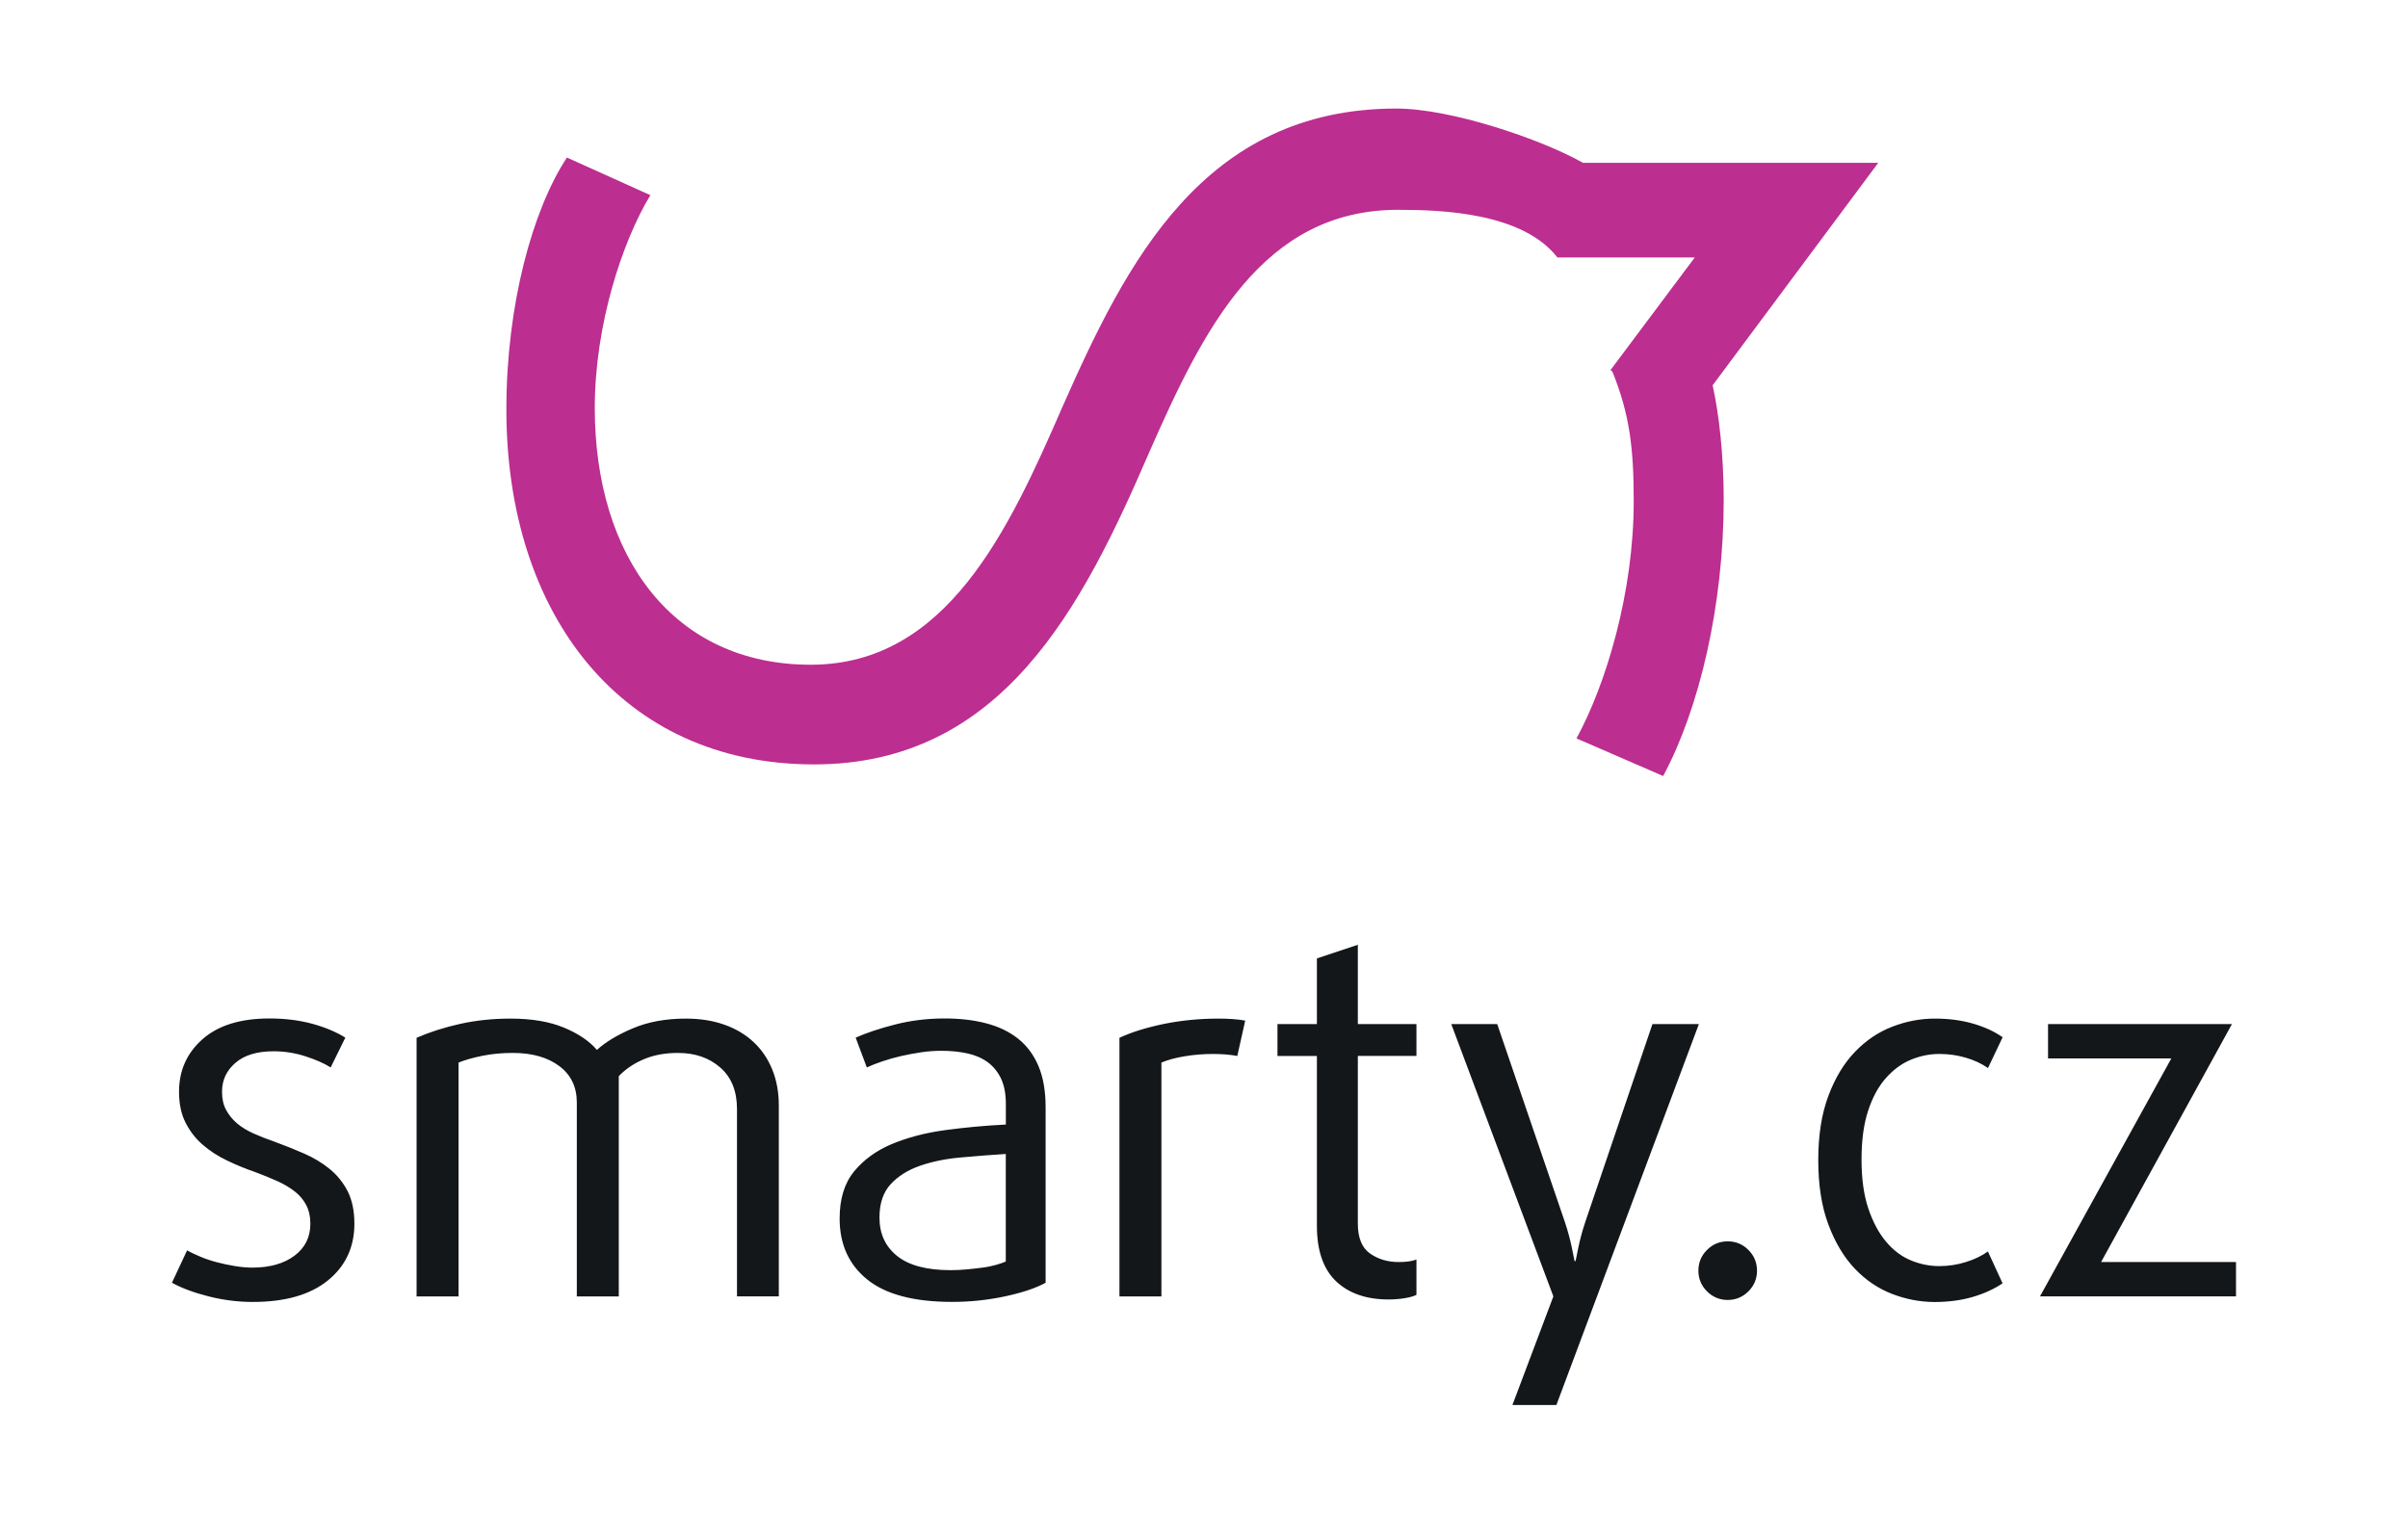
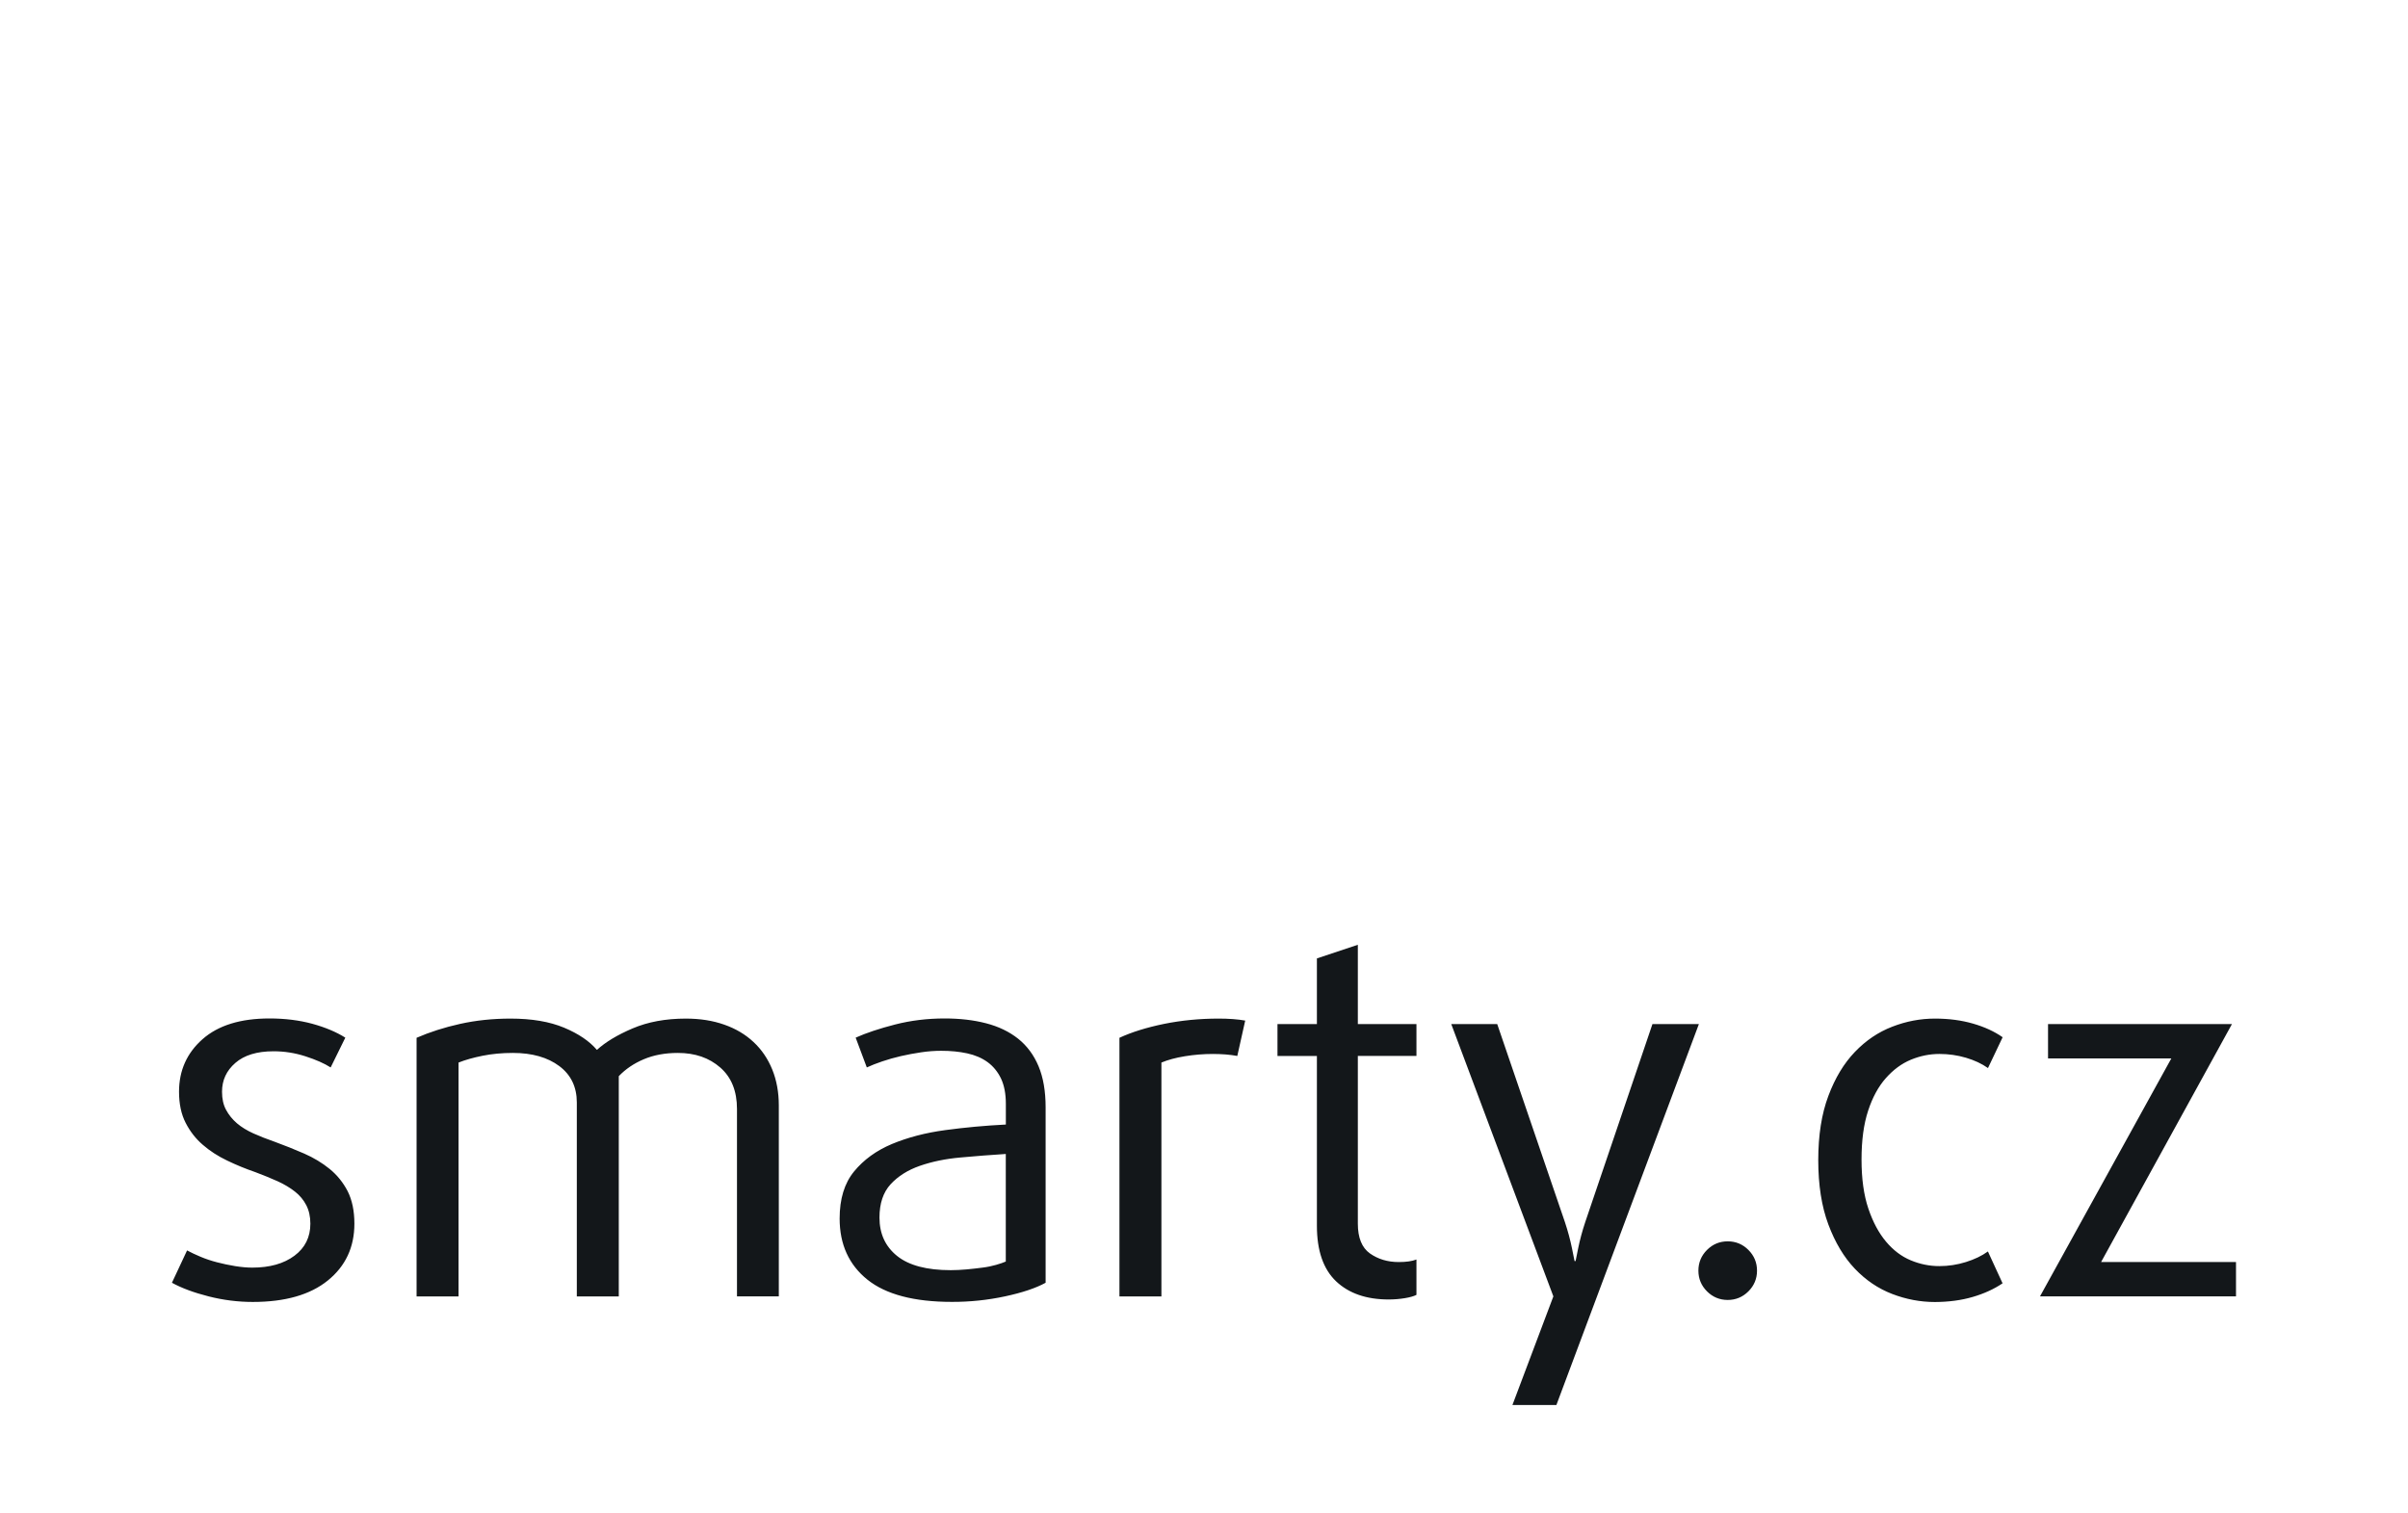
<svg xmlns="http://www.w3.org/2000/svg" version="1.1" id="smarty-logo" x="0px" y="0px" width="350" height="220" viewBox="0 0 350 220" enable-background="new 0 0 350 220" xml:space="preserve">
-   <path fill="#BC2E90" d="M246.33,37.43h-19.96c-5.08-6.53-16.82-6.93-23.16-6.93c-19.74,0-28.3,17.36-36.15,35.2  c-9.75,22.59-21.4,45.42-48.75,45.42c-28.06,0-44.71-21.88-44.71-51.6c0-15.22,3.8-29.01,8.8-36.62l12.13,5.47  c-4.04,6.66-8.08,18.79-8.08,30.92c0,21.64,11.41,37.34,31.39,37.34c19.74,0,28.77-19.5,36.62-37.57  c9.27-20.93,20.45-43.28,48.51-43.28c7.91,0,21,4.43,27.12,7.89H273l-24.07,32.34c0.93,4.15,1.61,10.21,1.61,16.61  c0,15.46-3.57,30.44-8.8,40.19l-12.6-5.47c4.28-7.85,8.32-21.16,8.32-34.48c0-7.89-0.63-12.69-3.09-18.82l-0.28-0.25L246.33,37.43z" />
  <path fill="#13171A" d="M51.51,177.88c0,3.43-1.29,6.18-3.86,8.26c-2.57,2.08-6.2,3.12-10.91,3.12c-2.15,0-4.3-0.27-6.42-0.81  c-2.13-0.54-3.91-1.2-5.33-1.98l2.2-4.7c0.54,0.29,1.19,0.6,1.95,0.92c0.76,0.32,1.57,0.59,2.42,0.81c0.86,0.22,1.73,0.41,2.61,0.55  c0.88,0.14,1.71,0.22,2.5,0.22c2.55,0,4.59-0.58,6.13-1.73c1.54-1.15,2.31-2.7,2.31-4.66c0-1.03-0.2-1.92-0.59-2.68  c-0.39-0.76-0.94-1.42-1.65-1.98c-0.71-0.56-1.56-1.07-2.53-1.51c-0.98-0.44-2.06-0.88-3.23-1.32c-1.42-0.49-2.79-1.05-4.11-1.69  c-1.32-0.63-2.5-1.39-3.52-2.28c-1.03-0.88-1.86-1.95-2.5-3.2c-0.64-1.25-0.96-2.75-0.96-4.52c0-3.08,1.14-5.63,3.42-7.64  c2.28-2.01,5.52-3.01,9.73-3.01c2.25,0,4.32,0.26,6.21,0.77c1.89,0.52,3.49,1.19,4.81,2.02l-2.13,4.33  c-0.93-0.59-2.15-1.13-3.67-1.62c-1.52-0.49-3.06-0.73-4.63-0.73c-2.4,0-4.25,0.56-5.55,1.69c-1.3,1.13-1.94,2.52-1.94,4.19  c0,1.03,0.19,1.91,0.59,2.64c0.39,0.73,0.92,1.38,1.58,1.95c0.66,0.56,1.46,1.05,2.39,1.47c0.93,0.42,1.96,0.82,3.08,1.21  c1.47,0.54,2.9,1.11,4.3,1.72c1.39,0.61,2.63,1.36,3.71,2.24c1.08,0.88,1.95,1.96,2.61,3.23C51.18,174.45,51.51,176.02,51.51,177.88   M113.2,188.45v-27.76c0-1.91-0.32-3.65-0.95-5.21c-0.64-1.57-1.54-2.9-2.72-4c-1.17-1.1-2.6-1.95-4.26-2.53  c-1.67-0.59-3.53-0.88-5.58-0.88c-2.94,0-5.52,0.48-7.75,1.43c-2.23,0.95-3.95,2-5.18,3.12c-1.08-1.27-2.67-2.35-4.77-3.23  c-2.11-0.88-4.7-1.32-7.78-1.32c-2.6,0-5.04,0.26-7.34,0.77c-2.3,0.51-4.41,1.19-6.32,2.02v37.6h6.1v-34  c0.98-0.39,2.15-0.72,3.5-0.99c1.35-0.27,2.81-0.41,4.39-0.41c2.8,0,5.05,0.64,6.75,1.91c1.7,1.27,2.55,3.04,2.55,5.29v28.2h6.1  v-32.02c0.98-1.03,2.19-1.85,3.63-2.46c1.44-0.61,3.1-0.92,4.96-0.92c2.5,0,4.55,0.71,6.17,2.13c1.62,1.42,2.42,3.43,2.42,6.02  v27.24H113.2z M146.07,188.45c2.52-0.54,4.49-1.2,5.91-1.98v-25.49c0-2.35-0.34-4.34-1.03-5.99c-0.69-1.64-1.68-2.97-2.97-4  c-1.3-1.03-2.85-1.77-4.66-2.24c-1.81-0.47-3.82-0.7-6.02-0.7c-2.5,0-4.9,0.29-7.2,0.88c-2.3,0.59-4.21,1.23-5.73,1.91l1.62,4.33  c0.63-0.29,1.38-0.59,2.24-0.88s1.76-0.55,2.72-0.77s1.93-0.4,2.94-0.55c1-0.15,1.97-0.22,2.9-0.22c1.37,0,2.63,0.12,3.78,0.37  c1.15,0.25,2.14,0.67,2.98,1.28c0.83,0.61,1.48,1.41,1.95,2.39c0.46,0.98,0.7,2.2,0.7,3.67v3.01c-2.99,0.15-5.92,0.42-8.81,0.81  c-2.89,0.39-5.47,1.07-7.75,2.02c-2.28,0.96-4.11,2.29-5.51,4c-1.4,1.71-2.09,3.99-2.09,6.83c0,3.77,1.35,6.73,4.04,8.89  c2.69,2.15,6.78,3.23,12.27,3.23C140.96,189.26,143.54,188.99,146.07,188.45 M146.18,183.39c-0.34,0.15-0.81,0.31-1.4,0.48  c-0.59,0.17-1.25,0.31-1.98,0.4c-0.73,0.1-1.51,0.18-2.31,0.26c-0.81,0.07-1.58,0.11-2.31,0.11c-3.48,0-6.07-0.69-7.78-2.06  c-1.71-1.37-2.57-3.23-2.57-5.58c0-2.06,0.54-3.67,1.62-4.85c1.08-1.17,2.5-2.07,4.26-2.68c1.76-0.61,3.73-1.02,5.91-1.21  c2.18-0.2,4.37-0.37,6.57-0.51V183.39z M180.99,148.36c-0.54-0.1-1.14-0.17-1.8-0.22c-0.66-0.05-1.36-0.07-2.09-0.07  c-2.74,0-5.38,0.26-7.91,0.77c-2.53,0.52-4.69,1.19-6.48,2.02v37.6h6.1v-34c0.93-0.39,2.07-0.7,3.42-0.92  c1.35-0.22,2.7-0.33,4.08-0.33c0.64,0,1.25,0.03,1.84,0.07c0.59,0.05,1.15,0.12,1.69,0.22L180.99,148.36z M204.19,188.71  c0.73-0.12,1.3-0.28,1.69-0.48v-5.14c-0.64,0.25-1.49,0.37-2.57,0.37c-1.62,0-3.01-0.42-4.19-1.25c-1.17-0.83-1.76-2.28-1.76-4.33  V153.5h8.52v-4.63h-8.52v-11.53l-5.95,1.98v9.55h-5.73v4.63h5.73v24.68c0,3.62,0.93,6.31,2.79,8.08c1.86,1.76,4.41,2.64,7.64,2.64  C202.67,188.9,203.46,188.83,204.19,188.71 M246.93,148.87h-6.75l-9.77,28.79c-0.44,1.32-0.78,2.6-1.03,3.82l-0.37,1.84h-0.15  l-0.37-1.84c-0.25-1.22-0.59-2.5-1.03-3.82l-9.84-28.79h-6.68l14.84,39.58l-5.95,15.79h6.39L246.93,148.87z M255.38,184.71  c0-1.17-0.42-2.18-1.25-3.01c-0.83-0.83-1.83-1.25-3.01-1.25s-2.18,0.42-3.01,1.25c-0.83,0.83-1.25,1.84-1.25,3.01  s0.42,2.18,1.25,3.01c0.83,0.83,1.84,1.25,3.01,1.25s2.18-0.42,3.01-1.25C254.96,186.89,255.38,185.88,255.38,184.71 M286.74,188.53  c1.67-0.49,3.11-1.15,4.33-1.98l-2.13-4.63c-0.88,0.64-1.95,1.15-3.2,1.54c-1.25,0.39-2.53,0.59-3.86,0.59  c-1.42,0-2.8-0.28-4.15-0.84c-1.35-0.56-2.55-1.47-3.6-2.72c-1.05-1.25-1.91-2.85-2.57-4.81c-0.66-1.96-0.99-4.33-0.99-7.13  c0-2.79,0.32-5.15,0.96-7.09c0.63-1.93,1.49-3.51,2.57-4.73c1.08-1.22,2.29-2.12,3.64-2.68c1.35-0.56,2.73-0.84,4.15-0.84  c1.32,0,2.61,0.18,3.86,0.55c1.25,0.37,2.31,0.87,3.2,1.5l2.13-4.48c-1.18-0.83-2.61-1.49-4.3-1.98c-1.69-0.49-3.54-0.73-5.54-0.73  c-2.11,0-4.18,0.39-6.21,1.18c-2.03,0.78-3.84,2.01-5.43,3.67s-2.88,3.79-3.85,6.39c-0.98,2.6-1.47,5.71-1.47,9.33  c0,3.62,0.49,6.75,1.47,9.36c0.98,2.62,2.26,4.76,3.85,6.43s3.4,2.89,5.43,3.67s4.1,1.17,6.21,1.17  C283.24,189.26,285.07,189.02,286.74,188.53 M325,188.45v-4.99h-19.61l19.02-34.59h-26.73v4.99h17.92l-19.09,34.59H325z" />
</svg>